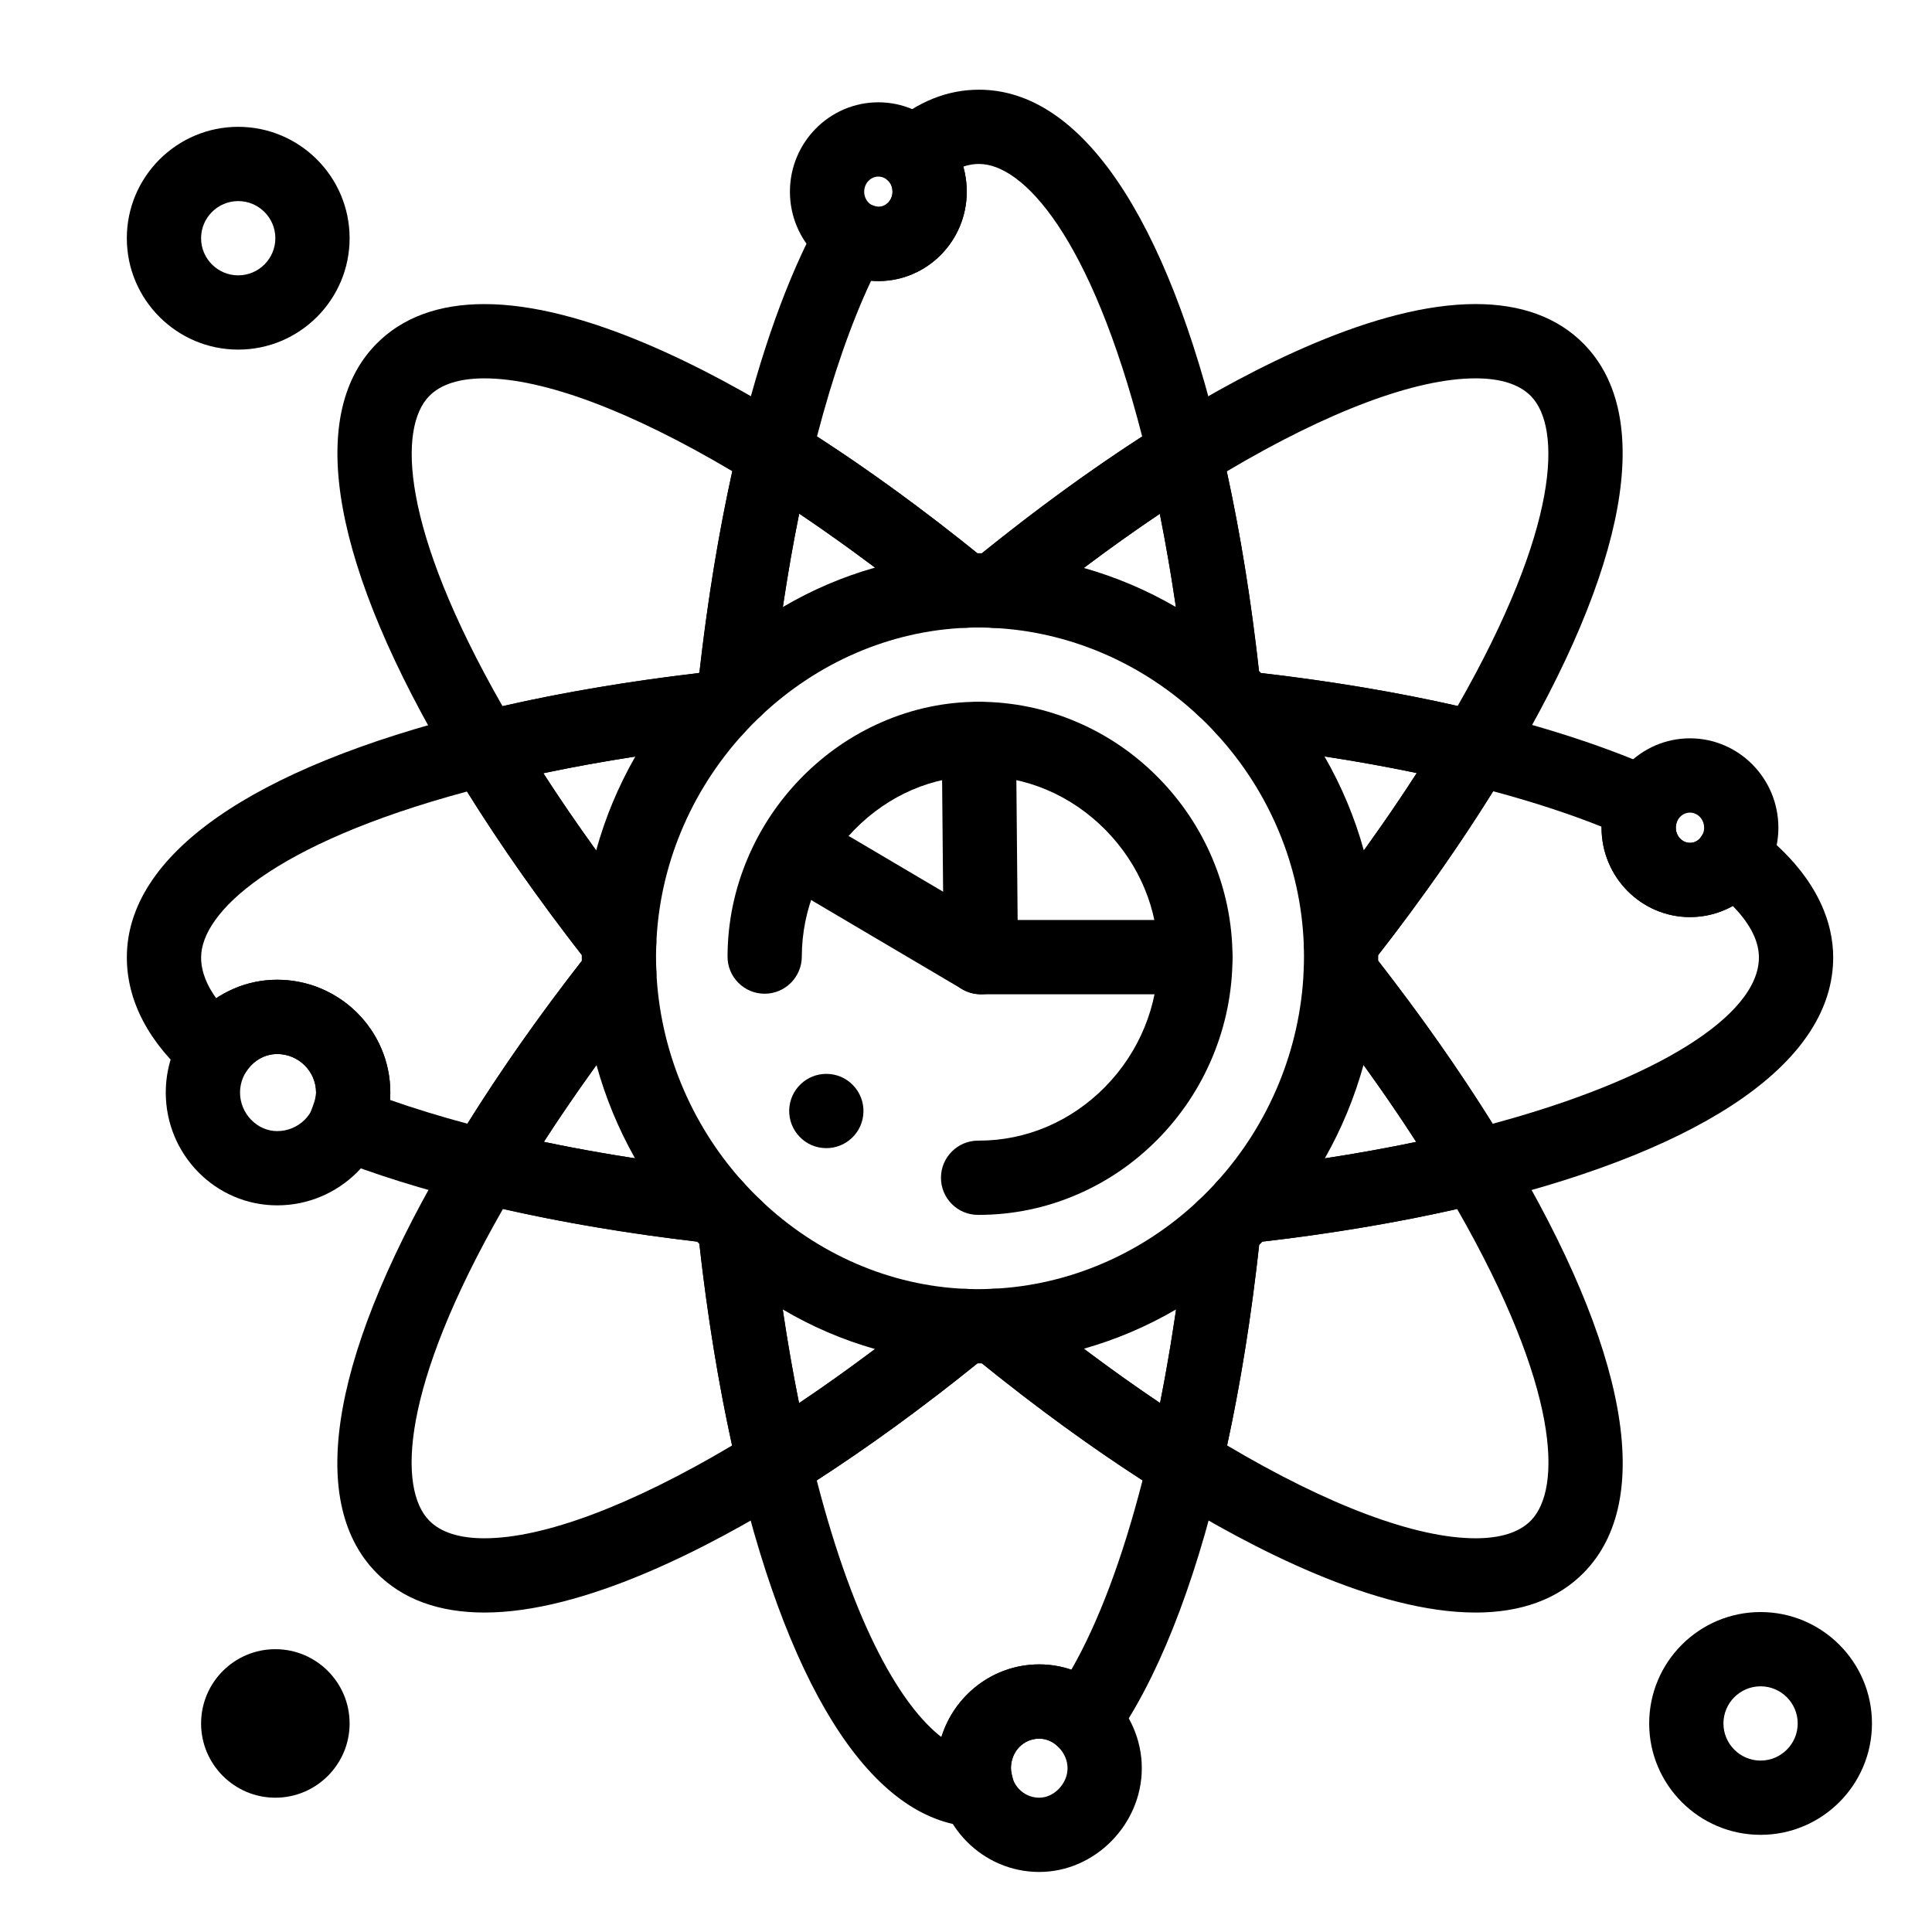
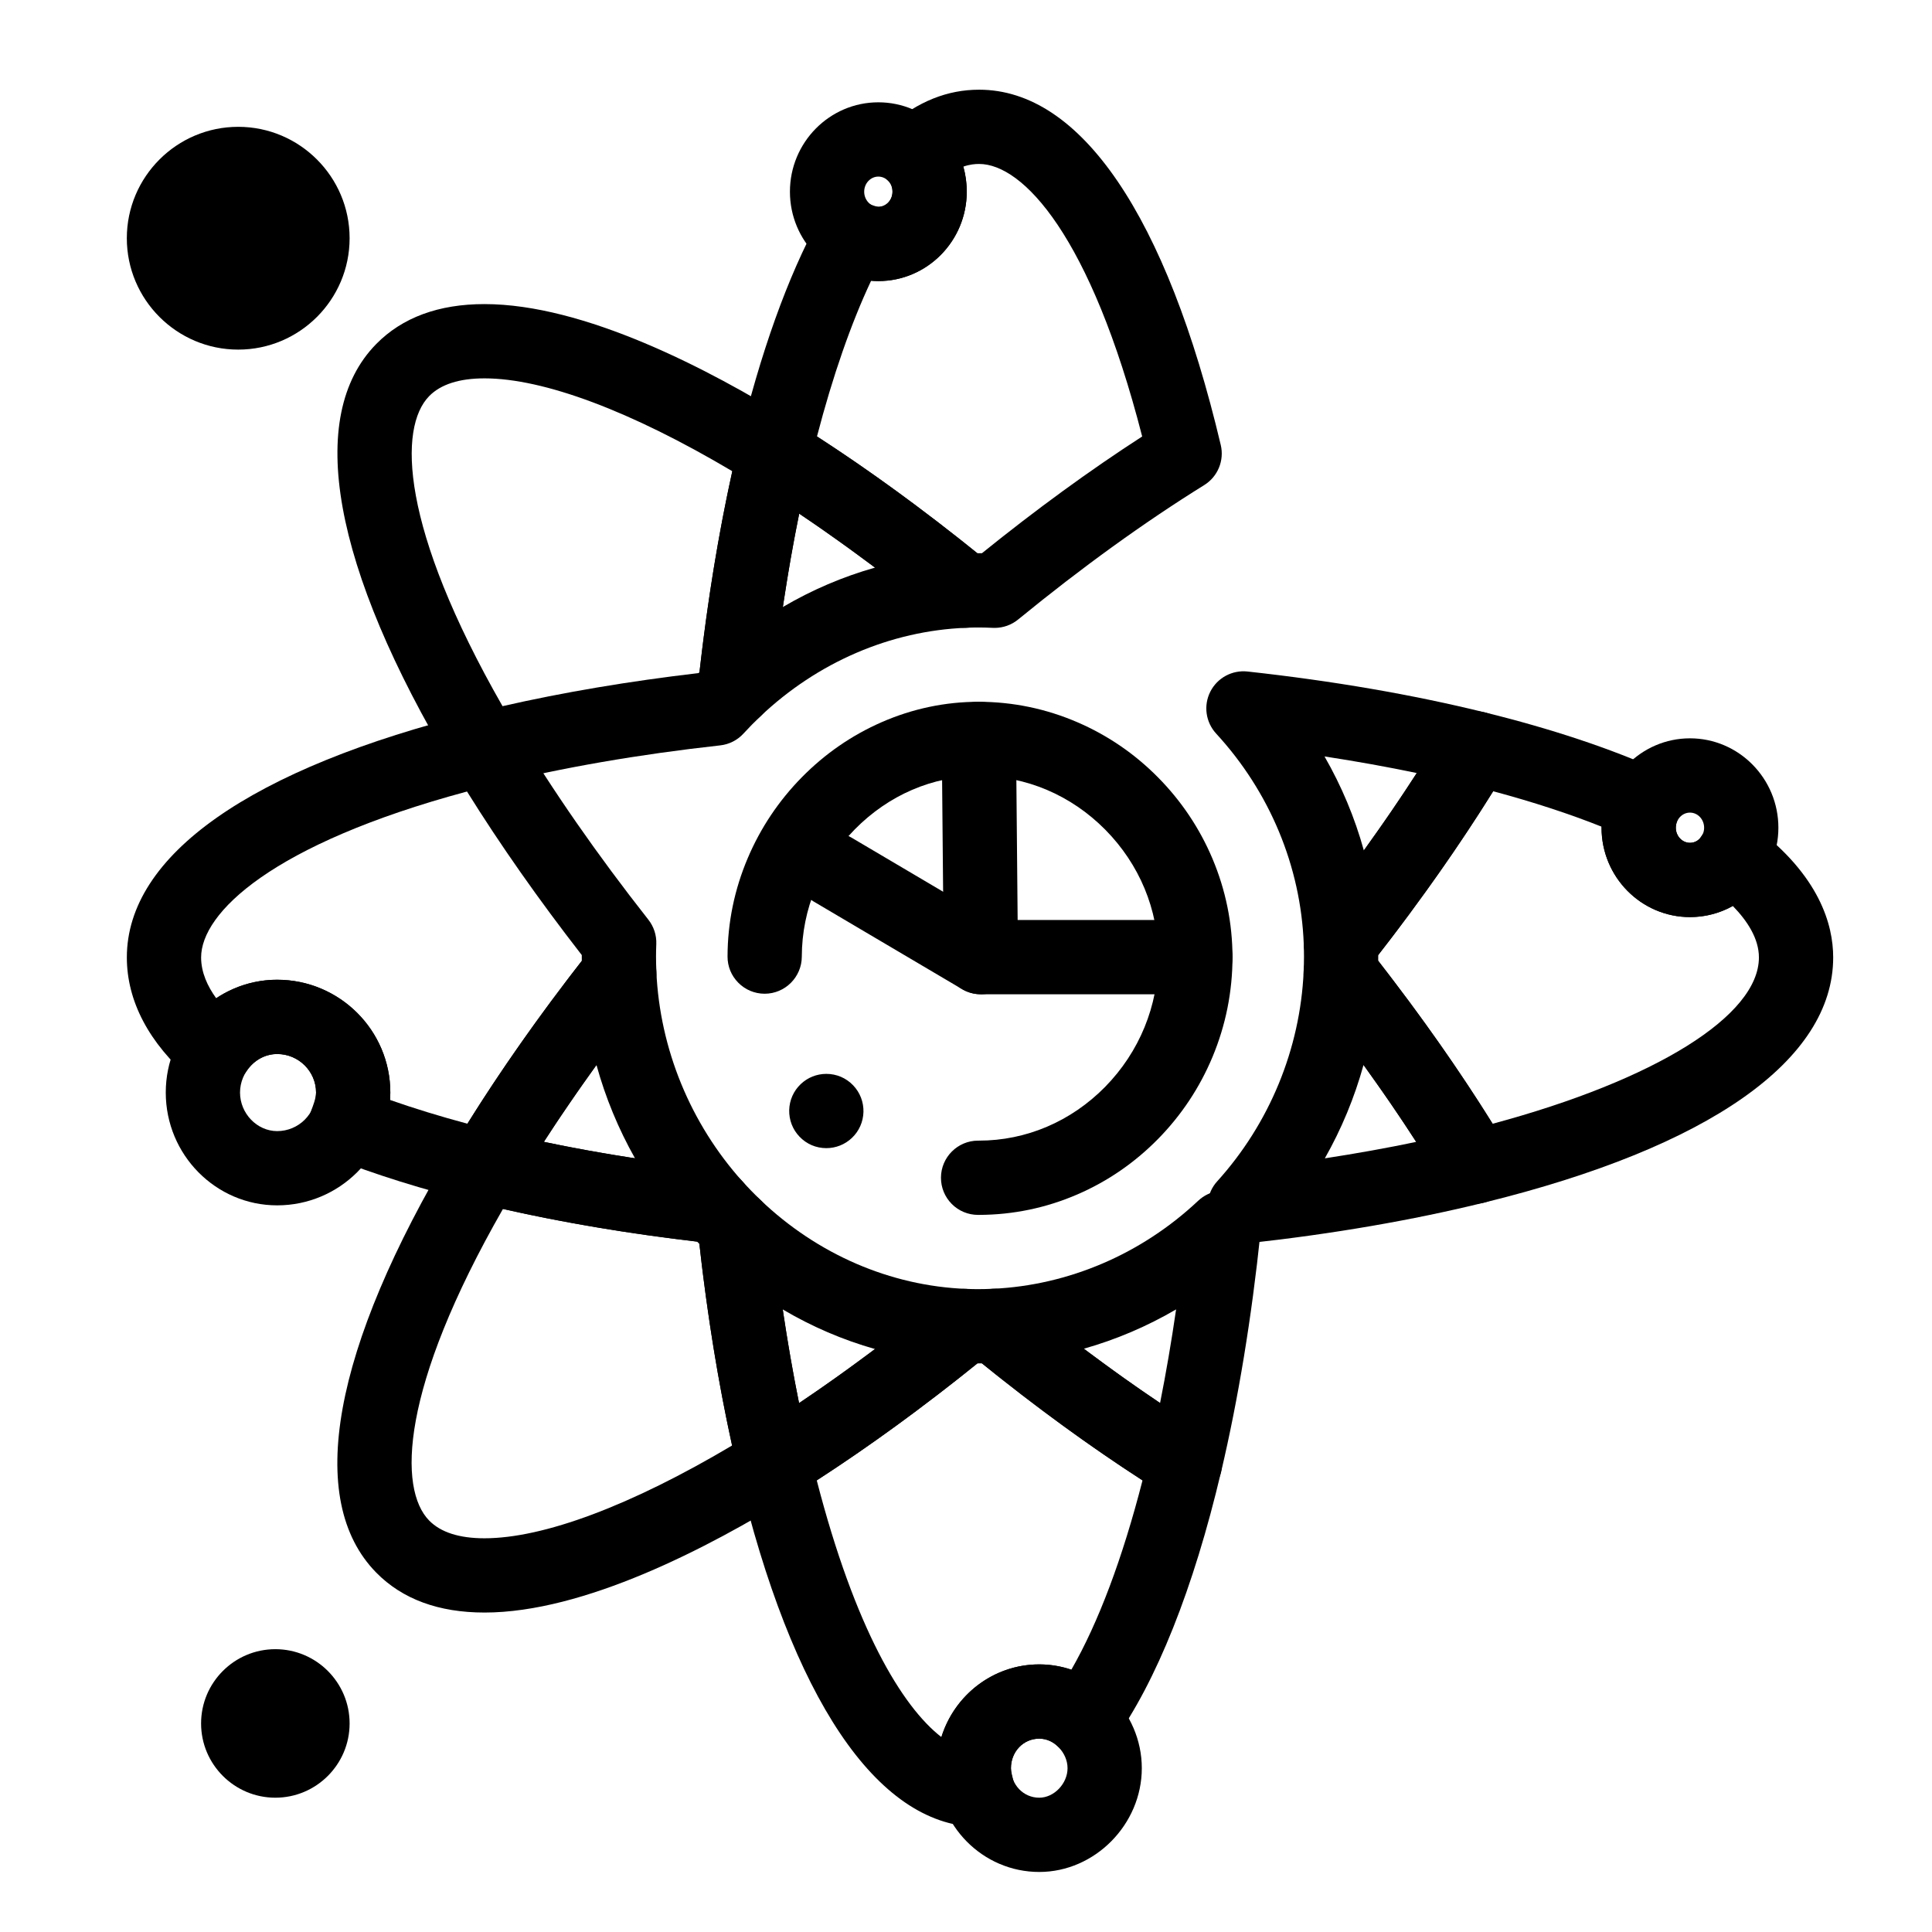
<svg xmlns="http://www.w3.org/2000/svg" fill="#000000" width="800px" height="800px" version="1.1" viewBox="144 144 512 512">
  <g>
    <path d="m272.48 462.98c-0.781 0-1.57-0.094-2.356-0.285-14.039-3.461-26.832-7.457-38.02-11.887-5.043-1.996-7.523-7.695-5.539-12.746 0.297-0.754 1.195-3.043 1.195-4.523 0-5.633-4.625-10.215-10.309-10.215-3.269 0-6.246 1.684-8.168 4.617-1.551 2.367-4.047 3.957-6.852 4.356-2.801 0.398-5.641-0.43-7.793-2.273-11.137-9.551-17.023-20.719-17.023-32.293 0-27.078 32.809-50.121 92.379-64.879 4.199-1.043 8.59 0.785 10.809 4.5 9.691 16.199 21.473 33.145 35.023 50.375 1.445 1.836 2.188 4.125 2.098 6.457-0.047 1.227-0.07 2.293-0.07 3.262 0 1.277 0.031 2.598 0.094 4.023 0.105 2.359-0.637 4.68-2.102 6.531-13.496 17.129-25.246 34.016-34.93 50.191-1.801 3.016-5.035 4.789-8.438 4.789zm-25.121-27.484c6.375 2.238 13.234 4.344 20.52 6.301 8.754-14.047 18.922-28.523 30.305-43.152-0.004-0.402-0.008-0.801-0.008-1.199v-0.344c-11.438-14.719-21.641-29.258-30.414-43.344-51.84 13.961-70.465 32.219-70.465 43.973 0 3.969 1.703 7.656 4.012 10.832 4.738-3.168 10.32-4.918 16.137-4.918 16.535 0 29.992 13.41 29.992 29.895 0 0.664-0.027 1.316-0.078 1.957z" />
    <path d="m534.96 462.99c-3.402 0-6.637-1.77-8.441-4.789-9.691-16.188-21.445-33.082-34.941-50.207-1.461-1.855-2.207-4.176-2.102-6.535 0.062-1.418 0.094-2.734 0.094-4.023 0-0.965-0.023-2.031-0.07-3.262-0.09-2.332 0.656-4.621 2.098-6.457 13.562-17.246 25.359-34.215 35.055-50.43 2.219-3.711 6.598-5.539 10.801-4.504 17.641 4.348 33.199 9.52 46.246 15.375 2.434 1.094 4.32 3.129 5.227 5.637 0.906 2.512 0.754 5.281-0.422 7.676-0.211 0.434-0.398 1.305-0.398 1.871 0 2.211 1.684 4.008 3.75 4.008 1.211 0 2.277-0.566 2.859-1.512 1.449-2.363 3.828-4.008 6.555-4.523 2.723-0.52 5.539 0.141 7.754 1.809 17.184 12.941 20.789 25.957 20.789 34.598 0 27.23-32.852 50.309-92.5 64.98-0.781 0.195-1.57 0.289-2.352 0.289zm-25.715-64.355c11.387 14.633 21.555 29.113 30.316 43.172 43.113-11.594 70.57-28.613 70.57-44.082 0-5.004-3.102-9.719-6.91-13.625-3.391 1.898-7.281 2.934-11.367 2.934-12.918 0-23.43-10.625-23.43-23.688 0-0.094 0-0.184 0.004-0.277-8.562-3.41-18.176-6.551-28.727-9.383-8.781 14.105-18.996 28.664-30.453 43.406v0.344c0.004 0.398 0 0.797-0.004 1.199z" />
    <path d="m407.58 310.4c-0.152 0-0.309-0.004-0.461-0.012-1.387-0.066-2.672-0.098-3.922-0.098-0.945 0-1.984 0.023-3.176 0.07-2.398 0.102-4.754-0.691-6.613-2.211-16.879-13.781-33.484-25.77-49.355-35.629-3.598-2.238-5.363-6.527-4.375-10.648 5.836-24.383 13.047-44.52 21.43-59.855 2.555-4.672 8.359-6.465 13.102-4.047 0.957 0.488 2.152 0.816 2.59 0.836 2.039 0 3.719-1.797 3.719-4.008 0-1.43-0.504-2.32-0.746-2.527-2.203-1.871-3.469-4.613-3.469-7.5 0-2.891 1.27-5.633 3.469-7.5 7.531-6.391 15.285-9.5 23.707-9.5 26.914 0 49.656 33.438 64.031 94.156 0.977 4.117-0.789 8.395-4.383 10.625-15.895 9.871-32.488 21.855-49.316 35.625-1.762 1.438-3.965 2.223-6.231 2.223zm-4.383-19.789c0.336 0 0.676 0.004 1.016 0.004 14.402-11.629 28.648-22.008 42.477-30.945-13.637-53.145-31.617-72.219-43.211-72.219-1.082 0-2.465 0.113-4.168 0.699 0.582 2.113 0.887 4.348 0.887 6.652 0 13.062-10.512 23.688-23.43 23.688-0.645 0-1.281-0.035-1.91-0.094-5.312 11.27-10.191 25.297-14.348 41.266 13.812 8.93 28.074 19.312 42.512 30.953 0.059-0.004 0.117-0.004 0.176-0.004z" />
    <path d="m403.01 628.16c-0.082 0-0.168 0-0.25-0.004-26.422-0.672-48.848-34.082-63.141-94.074-0.98-4.121 0.781-8.406 4.379-10.641 15.883-9.863 32.504-21.863 49.406-35.664 1.859-1.52 4.207-2.301 6.613-2.211 1.219 0.051 2.231 0.07 3.176 0.07 1.23 0 2.519-0.031 3.93-0.098 2.434-0.105 4.805 0.676 6.684 2.215 16.867 13.797 33.488 25.797 49.402 35.676 3.59 2.231 5.359 6.504 4.387 10.617-7.289 30.922-17.137 55.609-28.484 71.395-1.695 2.359-4.344 3.844-7.238 4.066-2.891 0.219-5.738-0.848-7.773-2.918-1.125-1.145-2.879-1.828-4.691-1.828-4.203 0-7.5 3.438-7.5 7.828 0 0.723 0.348 2.137 0.652 3.383 0.73 2.977 0.031 6.129-1.891 8.516-1.863 2.324-4.684 3.672-7.66 3.672zm-42.562-91.848c10.133 39.262 22.602 59.941 33.031 68.035 3.465-11.156 13.781-19.266 25.934-19.266 2.926 0 5.801 0.477 8.516 1.383 7.137-12.418 13.551-29.48 18.852-50.152-13.852-8.945-28.129-19.344-42.566-31.004-0.402 0.004-0.793 0.008-1.191 0.008-14.461 11.66-28.742 22.059-42.574 30.996z" />
-     <path d="m535.11 352.18c-0.781 0-1.574-0.094-2.356-0.289-18.254-4.5-38.539-7.992-60.297-10.379-2.363-0.262-4.555-1.367-6.164-3.117-1.523-1.656-3.125-3.266-4.75-4.785-1.73-1.617-2.82-3.805-3.07-6.16-2.324-21.984-5.723-42.508-10.102-60.996-0.977-4.117 0.789-8.395 4.383-10.629 22.953-14.254 55.855-31.246 82.266-31.246 12.164 0 21.828 3.562 28.727 10.594 18.801 19.156 11.629 59.008-20.188 112.21-1.809 3.019-5.043 4.793-8.449 4.793zm-56.926-29.824c18.496 2.144 35.977 5.074 52.109 8.734 27.09-47.367 27.594-73.785 19.406-82.129-3.059-3.117-7.996-4.695-14.68-4.695-15.82 0-39.059 8.719-65.906 24.656 3.582 16.387 6.449 34.133 8.543 52.902 0.176 0.176 0.352 0.352 0.527 0.531z" />
    <path d="m272.38 571.34c-0.004 0 0 0 0 0-12.137 0-21.785-3.562-28.684-10.594-18.867-19.223-11.645-59.238 20.34-112.67 2.219-3.711 6.602-5.531 10.797-4.5 18.117 4.465 38.207 7.934 59.715 10.316 2.402 0.266 4.621 1.406 6.234 3.203 1.508 1.68 3.113 3.332 4.758 4.906 1.684 1.609 2.742 3.758 2.988 6.074 2.356 22.148 5.801 42.816 10.238 61.438 0.98 4.121-0.781 8.406-4.379 10.641-22.906 14.227-55.727 31.188-82.008 31.188zm4.91-106.96c-27.273 47.629-27.785 74.195-19.551 82.586 3.059 3.117 7.984 4.695 14.637 4.695 15.727 0 38.867-8.695 65.641-24.59-3.641-16.539-6.551-34.461-8.676-53.414-0.203-0.207-0.402-0.414-0.602-0.621-18.23-2.133-35.488-5.039-51.449-8.656z" />
    <path d="m333.46 473.52c-0.359 0-0.723-0.02-1.086-0.059-22.363-2.477-43.309-6.102-62.258-10.77-3.031-0.746-5.527-2.887-6.731-5.769-1.199-2.883-0.965-6.16 0.641-8.84 10.113-16.895 22.344-34.477 36.355-52.262 2.543-3.231 6.828-4.539 10.742-3.277 3.914 1.258 6.633 4.816 6.816 8.926 0.922 20.512 9.031 40.27 22.832 55.637 2.727 3.039 3.297 7.441 1.434 11.074-1.695 3.305-5.09 5.34-8.746 5.34zm-45.336-26.91c7.762 1.625 15.828 3.082 24.164 4.363-4.406-7.805-7.84-16.117-10.215-24.738-4.965 6.867-9.625 13.672-13.949 20.375z" />
    <path d="m499.34 403.64c-1.016 0-2.039-0.156-3.039-0.48-3.922-1.273-6.633-4.863-6.793-8.984-0.781-20.555-9.027-40.359-23.219-55.773-2.777-3.019-3.394-7.441-1.543-11.102 1.852-3.664 5.789-5.785 9.855-5.344 22.617 2.481 43.77 6.125 62.863 10.832 3.031 0.746 5.523 2.887 6.727 5.766s0.965 6.16-0.637 8.836c-10.125 16.93-22.398 34.59-36.477 52.492-1.902 2.414-4.773 3.758-7.738 3.758zm-4.332-59.176c4.523 7.856 8.027 16.23 10.426 24.914 4.996-6.922 9.676-13.77 14.023-20.512-7.84-1.641-16.004-3.109-24.449-4.402z" />
-     <path d="m468.25 336.27c-2.441 0-4.856-0.906-6.719-2.648-15.039-14.043-34.363-22.289-54.414-23.227-4.07-0.191-7.602-2.871-8.883-6.738-1.277-3.867-0.043-8.125 3.113-10.707 17.488-14.305 34.781-26.789 51.395-37.109 2.688-1.668 6.016-1.945 8.945-0.738 2.926 1.207 5.094 3.75 5.824 6.828 4.57 19.297 8.109 40.652 10.523 63.465 0.434 4.086-1.719 8.008-5.394 9.84-1.398 0.695-2.898 1.035-4.391 1.035zm-37.027-41.762c8.5 2.398 16.699 5.879 24.395 10.352-1.25-8.52-2.676-16.762-4.266-24.688-6.621 4.449-13.34 9.234-20.129 14.336z" />
    <path d="m349.19 541.64c-1.27 0-2.539-0.246-3.746-0.742-2.926-1.203-5.094-3.742-5.828-6.816-4.633-19.434-8.219-40.941-10.664-63.918-0.438-4.106 1.738-8.047 5.441-9.871s8.152-1.137 11.141 1.715c15.074 14.402 34.422 22.77 54.477 23.562 4.086 0.16 7.648 2.832 8.945 6.711s0.059 8.156-3.109 10.742c-17.555 14.332-34.871 26.824-51.469 37.137-1.574 0.98-3.375 1.48-5.188 1.48zm2.242-50.629c1.27 8.57 2.711 16.855 4.324 24.828 6.617-4.441 13.336-9.227 20.133-14.328-8.523-2.414-16.742-5.941-24.457-10.5z" />
    <path d="m272.36 352.24c-3.402 0-6.637-1.77-8.445-4.789-31.848-53.234-39.027-93.105-20.223-112.27 6.898-7.027 16.551-10.594 28.684-10.594 26.301 0 59.141 16.977 82.062 31.223 3.598 2.238 5.363 6.527 4.375 10.648-4.449 18.582-7.902 39.195-10.27 61.27-0.25 2.324-1.316 4.484-3.016 6.094-1.543 1.461-3.051 3-4.488 4.57-1.609 1.762-3.809 2.879-6.18 3.141-21.652 2.394-41.887 5.898-60.141 10.422-0.781 0.191-1.574 0.285-2.359 0.285zm0.02-107.97c-6.656 0-11.578 1.582-14.637 4.695-8.191 8.348-7.688 34.781 19.434 82.176 16.113-3.672 33.535-6.613 51.938-8.766 0.086-0.09 0.172-0.176 0.262-0.266 2.133-18.879 5.051-36.734 8.699-53.227-26.801-15.91-49.961-24.613-65.695-24.613z" />
-     <path d="m535.02 571.34h-0.004c-26.387 0-59.254-16.965-82.18-31.195-3.59-2.231-5.359-6.504-4.387-10.617 4.352-18.469 7.734-39.055 10.047-61.188 0.246-2.348 1.324-4.527 3.043-6.141 1.742-1.637 3.43-3.359 5.019-5.117 1.613-1.785 3.828-2.918 6.219-3.18 21.578-2.379 41.711-5.848 59.84-10.309 4.199-1.031 8.574 0.797 10.793 4.5 31.973 53.426 39.191 93.434 20.328 112.66-6.894 7.027-16.559 10.59-28.719 10.59zm-65.828-44.289c26.812 15.91 50.023 24.609 65.828 24.609h0.004c6.68 0 11.617-1.578 14.676-4.695 8.23-8.387 7.723-34.949-19.543-82.57-15.984 3.617-33.293 6.519-51.594 8.656-0.289 0.297-0.578 0.594-0.871 0.887-2.086 18.902-4.938 36.715-8.5 53.113z" />
    <path d="m473.85 473.52c-3.664 0-7.062-2.047-8.758-5.359-1.863-3.641-1.277-8.051 1.465-11.082 13.859-15.32 22-35.074 22.926-55.617 0.184-4.106 2.902-7.668 6.816-8.926 3.91-1.258 8.195 0.047 10.742 3.277 14.016 17.785 26.25 35.375 36.367 52.281 1.605 2.68 1.84 5.961 0.637 8.84-1.203 2.883-3.699 5.019-6.731 5.766-18.961 4.664-39.953 8.285-62.383 10.758-0.363 0.043-0.723 0.062-1.082 0.062zm31.5-47.301c-2.383 8.629-5.832 16.953-10.254 24.754 8.355-1.281 16.441-2.734 24.215-4.359-4.332-6.711-8.992-13.52-13.961-20.395z" />
-     <path d="m308.09 403.64c-2.965 0-5.836-1.34-7.734-3.758-14.062-17.883-26.32-35.523-36.441-52.434-1.602-2.676-1.84-5.953-0.641-8.832 1.199-2.879 3.691-5.019 6.719-5.769 19.094-4.731 40.195-8.391 62.711-10.879 4.074-0.453 7.996 1.668 9.855 5.324 1.855 3.652 1.254 8.074-1.508 11.098-14.133 15.457-22.344 35.273-23.125 55.789-0.156 4.121-2.867 7.707-6.793 8.984-1.004 0.316-2.031 0.477-3.043 0.477zm-20.098-54.73c4.34 6.727 9.012 13.559 13.996 20.465 2.391-8.668 5.879-17.031 10.379-24.887-8.41 1.297-16.547 2.773-24.375 4.422z" />
    <path d="m338.76 336.52c-1.48 0-2.973-0.332-4.359-1.02-3.695-1.828-5.859-5.769-5.422-9.867 2.453-22.906 6.055-44.355 10.695-63.754 0.734-3.074 2.906-5.609 5.828-6.809 2.922-1.203 6.246-0.926 8.934 0.742 16.586 10.305 33.883 22.789 51.414 37.102 3.168 2.586 4.406 6.863 3.109 10.742-1.297 3.879-4.859 6.551-8.945 6.711-20.016 0.789-39.363 9.121-54.484 23.453-1.867 1.773-4.305 2.699-6.769 2.699zm17.039-56.395c-1.617 7.945-3.062 16.207-4.336 24.742 7.711-4.535 15.918-8.043 24.422-10.445-6.781-5.09-13.484-9.863-20.086-14.297z" />
    <path d="m458.03 541.63c-1.812 0-3.609-0.5-5.191-1.48-16.637-10.324-33.957-22.828-51.48-37.164-3.156-2.578-4.394-6.836-3.113-10.707 1.281-3.867 4.812-6.547 8.883-6.738 20.09-0.938 39.418-9.227 54.414-23.34 2.996-2.816 7.426-3.477 11.113-1.652 3.684 1.824 5.848 5.75 5.418 9.84-2.398 22.961-5.922 44.379-10.465 63.656-0.727 3.082-2.891 5.629-5.82 6.836-1.211 0.504-2.488 0.75-3.758 0.75zm-26.805-40.207c6.812 5.125 13.559 9.926 20.203 14.387 1.586-7.949 3.004-16.23 4.25-24.805-7.707 4.508-15.926 8.008-24.453 10.418z" />
    <path d="m376.77 218.49c-12.918 0-23.43-10.625-23.43-23.688s10.512-23.688 23.43-23.688c12.922 0 23.43 10.625 23.43 23.688 0.004 13.062-10.508 23.688-23.43 23.688zm0-27.691c-2.066 0-3.75 1.797-3.75 4.008 0 2.211 1.684 4.008 3.75 4.008 2.07 0 3.75-1.797 3.75-4.008 0-2.211-1.68-4.008-3.75-4.008z" />
    <path d="m591.86 387.04c-12.918 0-23.43-10.625-23.43-23.688s10.512-23.688 23.43-23.688 23.43 10.625 23.43 23.688-10.512 23.688-23.43 23.688zm0-27.691c-2.07 0-3.75 1.797-3.75 4.008 0 2.211 1.684 4.008 3.75 4.008 2.07 0 3.75-1.797 3.75-4.008 0-2.211-1.684-4.008-3.75-4.008z" />
    <path d="m419.41 640.09c-14.984 0-27.18-12.34-27.18-27.504 0-15.168 12.191-27.508 27.18-27.508 14.734 0 27.18 12.598 27.18 27.508s-12.449 27.504-27.18 27.504zm0-35.332c-4.203 0-7.5 3.438-7.5 7.828 0 4.387 3.293 7.824 7.5 7.824 3.926 0 7.5-3.731 7.5-7.824 0-4.098-3.574-7.828-7.5-7.828z" />
    <path d="m217.45 463.43c-16.277 0-29.52-13.41-29.52-29.895s13.242-29.895 29.52-29.895c16.535 0 29.992 13.41 29.992 29.895-0.004 16.484-13.457 29.895-29.992 29.895zm0-40.105c-5.336 0-9.84 4.676-9.84 10.215 0 5.535 4.508 10.215 9.84 10.215 5.684 0 10.309-4.582 10.309-10.215 0-5.633-4.625-10.215-10.309-10.215z" />
    <path d="m403.4 465.96h-0.234c-2.629-0.012-5.098-1.043-6.945-2.902-1.852-1.871-2.863-4.348-2.856-6.977 0.02-5.402 4.43-9.801 9.832-9.801h0.207c12.547 0 24.434-5.066 33.477-14.258 9.074-9.258 14.07-21.461 14.07-34.363 0-12.625-4.988-24.621-14.051-33.789-9.074-9.16-20.969-14.211-33.496-14.211h-0.012c-12.211 0-23.891 5.019-32.875 14.141-9.023 9.18-14.012 21.156-14.031 33.73-0.02 5.41-4.43 9.82-9.852 9.82h-0.02c-2.629-0.012-5.098-1.043-6.945-2.902-1.859-1.867-2.875-4.34-2.863-6.965 0.02-8.984 1.82-17.75 5.352-26.066 3.387-7.988 8.207-15.203 14.328-21.422 6.129-6.231 13.234-11.141 21.125-14.594 8.227-3.602 16.906-5.422 25.789-5.422 9.062 0.02 17.852 1.852 26.145 5.434 7.988 3.445 15.172 8.355 21.352 14.613 6.16 6.231 11.012 13.473 14.406 21.5 3.512 8.316 5.305 17.102 5.324 26.137-0.012 9.152-1.801 18.047-5.305 26.449-3.394 8.117-8.234 15.418-14.406 21.707-6.18 6.289-13.363 11.238-21.363 14.699-8.281 3.59-17.078 5.422-26.152 5.441zm-40.414-17.691c-2.715 0-5.254-1.082-7.125-3.059-1.812-1.898-2.773-4.398-2.715-7.027 0.07-2.629 1.152-5.066 3.051-6.879 1.84-1.75 4.25-2.715 6.789-2.715 2.715 0 5.254 1.082 7.125 3.051 1.812 1.91 2.773 4.398 2.715 7.027-0.07 2.629-1.152 5.078-3.051 6.887-1.836 1.746-4.25 2.715-6.789 2.715z" />
    <path d="m460.79 407.49h-56.855c-5.398 0-9.789-4.352-9.84-9.75l-0.527-57.836c-0.051-5.434 4.316-9.879 9.75-9.93h0.09c5.391 0 9.789 4.348 9.84 9.75l0.438 48.086h47.102c5.434 0 9.84 4.406 9.84 9.84 0.004 5.434-4.402 9.84-9.836 9.84z" />
    <path d="m403.93 407.49c-1.699 0-3.422-0.441-4.992-1.367l-39.359-23.238c-4.68-2.762-6.234-8.797-3.469-13.477 2.766-4.68 8.797-6.231 13.477-3.469l39.359 23.238c4.68 2.762 6.234 8.797 3.469 13.477-1.836 3.109-5.117 4.836-8.484 4.836z" />
    <path d="m216.97 620.41c-10.852 0-19.68-8.828-19.68-19.68s8.828-19.68 19.68-19.68c10.852 0 19.68 8.828 19.68 19.68s-8.828 19.68-19.68 19.68z" />
-     <path d="m610.57 630.25c-16.277 0-29.52-13.242-29.52-29.52s13.242-29.52 29.52-29.52c16.277 0 29.52 13.242 29.52 29.52s-13.242 29.52-29.52 29.52zm0-39.359c-5.426 0-9.84 4.414-9.84 9.84s4.414 9.84 9.84 9.84 9.84-4.414 9.84-9.84-4.414-9.84-9.84-9.84z" />
-     <path d="m207.13 236.65c-16.277 0-29.52-13.242-29.52-29.52 0-16.277 13.242-29.52 29.52-29.52 16.277 0 29.52 13.242 29.52 29.52 0 16.277-13.242 29.52-29.52 29.52zm0-39.359c-5.426 0-9.84 4.414-9.84 9.84 0 5.426 4.414 9.84 9.84 9.84 5.426 0 9.84-4.414 9.84-9.84 0-5.426-4.414-9.84-9.84-9.84z" />
+     <path d="m207.13 236.65c-16.277 0-29.52-13.242-29.52-29.52 0-16.277 13.242-29.52 29.52-29.52 16.277 0 29.52 13.242 29.52 29.52 0 16.277-13.242 29.52-29.52 29.52zm0-39.359z" />
  </g>
</svg>